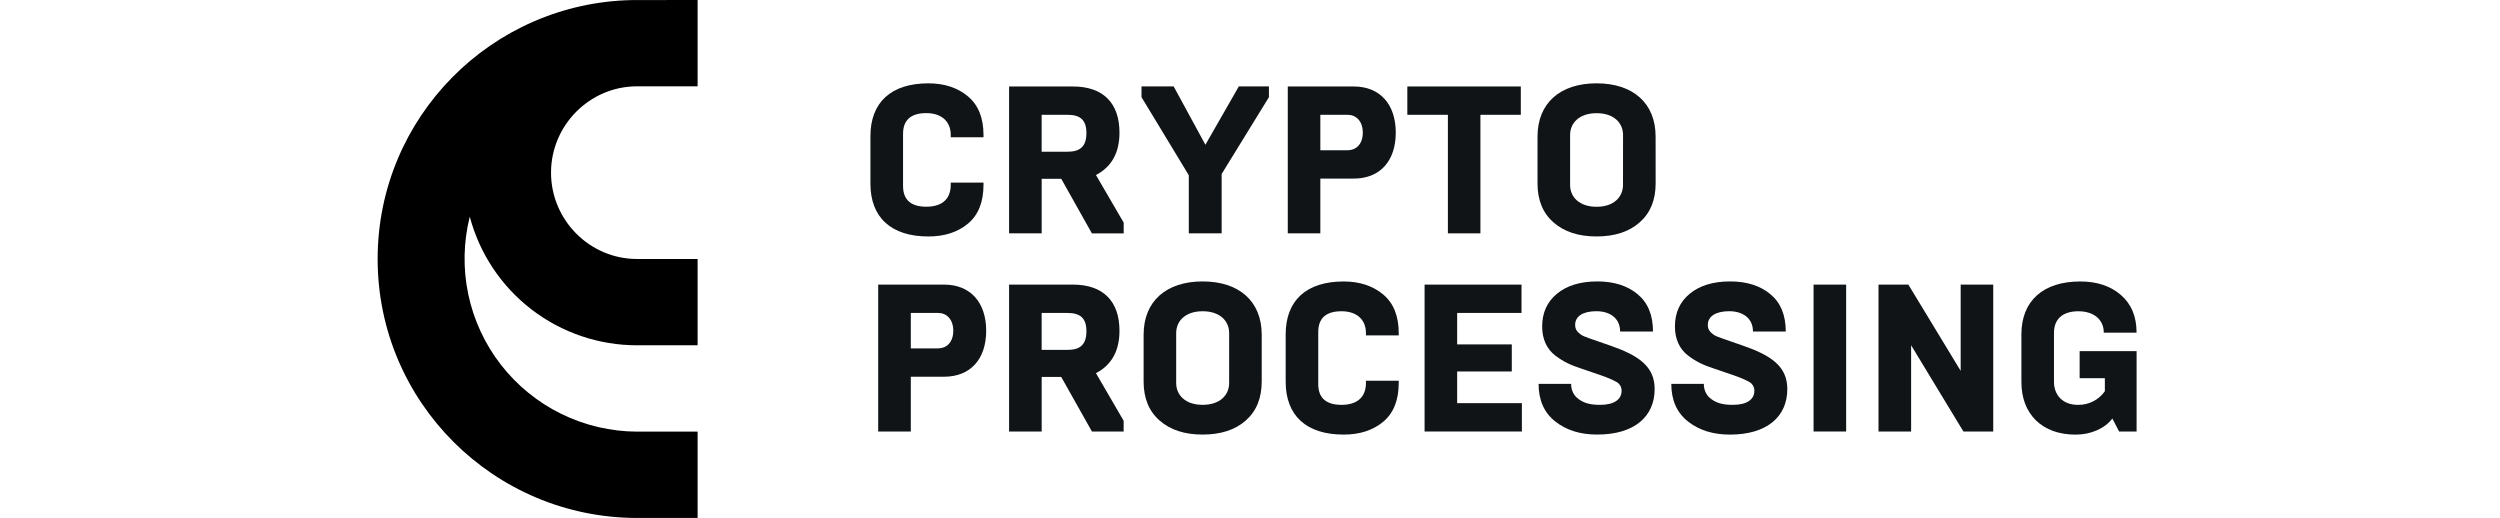
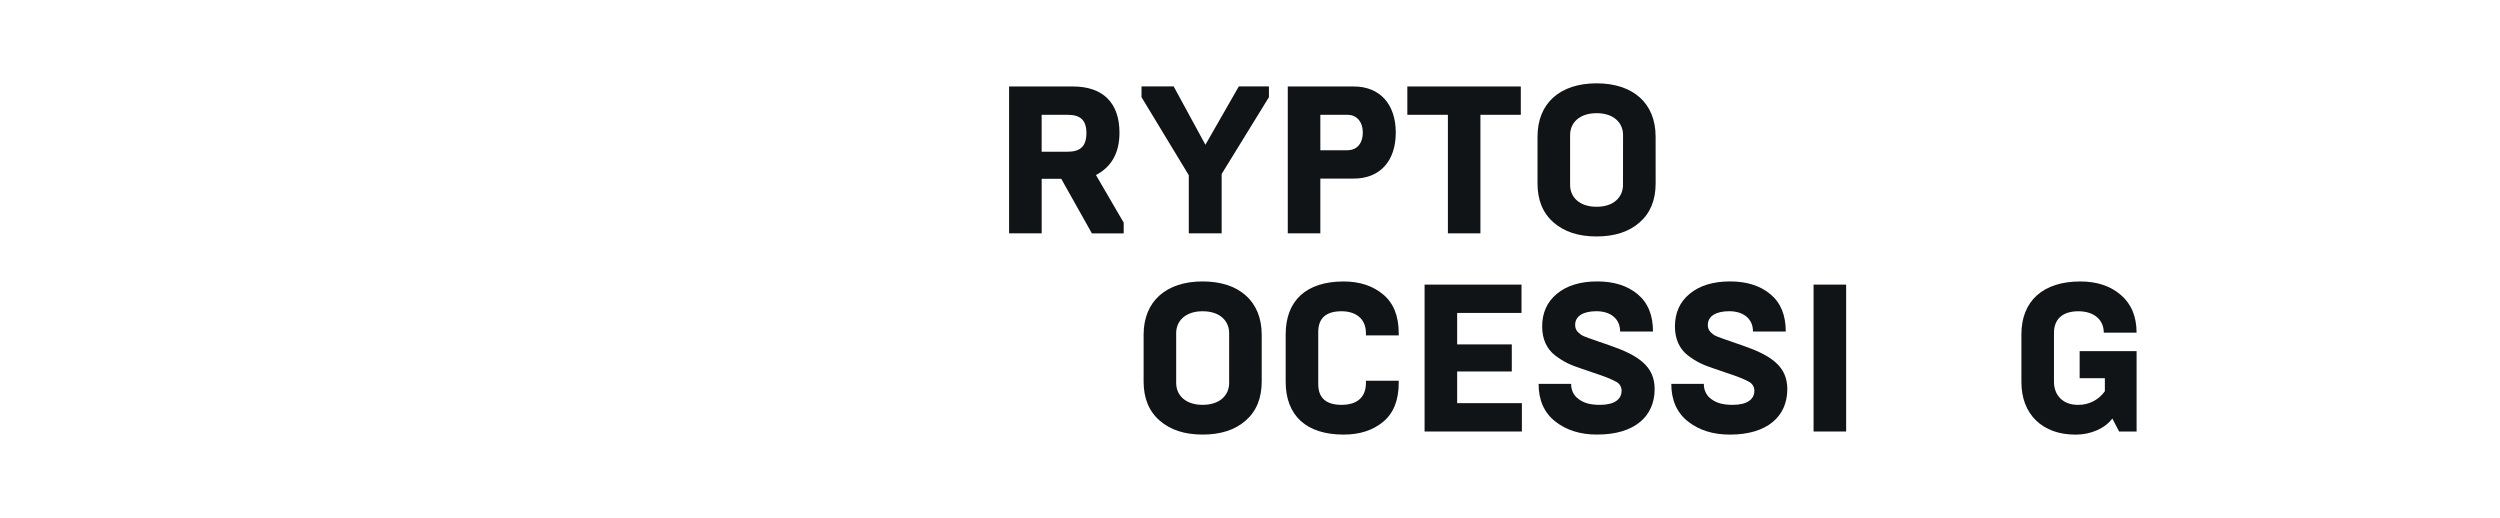
<svg xmlns="http://www.w3.org/2000/svg" width="362" height="75" viewBox="0 0 362 75">
  <g id="Group-copy">
-     <path id="Path" fill="#000000" stroke="none" d="M 92.24 12.5 L 101.013 12.5 L 101.013 0 C 101.013 0 91.801 0 91.579 0.01 C 71.151 0.389 54.682 17.024 54.682 37.501 C 54.682 58.2 71.512 74.982 92.24 75 L 101.013 75 L 101.013 62.5 L 92.24 62.5 C 88.437 62.485 84.687 61.606 81.274 59.93 C 77.861 58.254 74.875 55.825 72.541 52.826 C 70.208 49.827 68.589 46.337 67.806 42.62 C 67.023 38.904 67.098 35.059 68.024 31.375 C 69.436 36.713 72.576 41.435 76.957 44.803 C 81.337 48.172 86.711 49.999 92.24 49.999 L 101.013 49.999 L 101.013 37.501 L 92.24 37.501 C 85.374 37.501 79.789 31.856 79.789 25.001 C 79.789 18.145 85.374 12.5 92.24 12.5 Z" />
-     <path id="path1" fill="#101417" stroke="none" d="M 126.037 26.589 L 126.037 19.721 C 126.037 14.855 128.988 12.066 134.435 12.066 C 136.749 12.066 138.665 12.704 140.157 13.95 C 141.648 15.196 142.412 17.049 142.412 19.57 L 142.412 19.873 L 137.669 19.873 L 137.669 19.57 C 137.669 17.382 136.11 16.379 134.139 16.379 C 131.888 16.379 130.762 17.382 130.762 19.389 L 130.762 26.923 C 130.762 28.928 131.888 29.931 134.139 29.931 C 136.178 29.931 137.669 29.02 137.669 26.74 L 137.669 26.437 L 142.412 26.437 L 142.412 26.74 C 142.412 29.271 141.652 31.145 140.16 32.385 C 138.669 33.625 136.753 34.24 134.439 34.24 C 128.996 34.246 126.037 31.449 126.037 26.589 Z" />
    <path id="path2" fill="#101417" stroke="none" d="M 146.116 33.789 L 146.116 12.522 L 155.366 12.522 C 159.762 12.522 162.101 14.953 162.101 19.206 C 162.101 22.093 160.976 24.158 158.694 25.343 L 162.711 32.24 L 162.711 33.797 L 158.109 33.797 L 153.666 25.888 L 150.835 25.888 L 150.835 33.787 L 146.116 33.789 Z M 150.831 21.97 L 154.574 21.97 C 156.401 21.97 157.313 21.211 157.313 19.266 C 157.313 17.353 156.401 16.623 154.574 16.623 L 150.831 16.623 L 150.831 21.97 Z" />
    <path id="path3" fill="#101417" stroke="none" d="M 172.138 33.789 L 172.138 25.374 L 165.291 14.071 L 165.291 12.514 L 169.947 12.514 L 174.542 20.96 L 179.38 12.514 L 183.741 12.514 L 183.741 14.071 L 176.895 25.191 L 176.895 33.789 L 172.138 33.789 Z" />
    <path id="path4" fill="#101417" stroke="none" d="M 186.47 33.789 L 186.47 12.522 L 196.022 12.522 C 199.826 12.522 202.108 15.105 202.108 19.206 C 202.108 23.307 199.827 25.859 196.022 25.859 L 191.186 25.859 L 191.186 33.789 L 186.47 33.789 Z M 191.186 21.758 L 195.141 21.758 C 196.328 21.758 197.332 20.907 197.332 19.206 C 197.332 17.505 196.328 16.623 195.141 16.623 L 191.186 16.623 L 191.186 21.758 Z" />
    <path id="path5" fill="#101417" stroke="none" d="M 209.655 33.789 L 209.655 16.623 L 203.782 16.623 L 203.782 12.522 L 220.213 12.522 L 220.213 16.623 L 214.365 16.623 L 214.365 33.789 L 209.655 33.789 Z" />
    <path id="path6" fill="#101417" stroke="none" d="M 239.737 26.558 C 239.737 28.959 238.974 30.84 237.422 32.202 C 235.871 33.565 233.802 34.238 231.183 34.238 C 228.566 34.238 226.505 33.569 224.946 32.202 C 223.387 30.836 222.632 28.952 222.632 26.558 L 222.632 19.784 C 222.632 14.917 225.918 12.066 231.183 12.066 C 236.449 12.066 239.733 14.921 239.733 19.784 L 239.737 26.558 Z M 235.018 19.55 C 235.018 17.818 233.71 16.389 231.187 16.389 C 228.662 16.389 227.351 17.818 227.351 19.55 L 227.351 26.781 C 227.351 28.512 228.66 29.94 231.187 29.94 C 233.712 29.94 235.01 28.502 235.01 26.772 L 235.018 19.55 Z" />
-     <path id="path7" fill="#101417" stroke="none" d="M 127.162 62.482 L 127.162 41.211 L 136.714 41.211 C 140.518 41.211 142.8 43.794 142.8 47.896 C 142.8 51.997 140.518 54.549 136.714 54.549 L 131.885 54.549 L 131.885 62.482 L 127.162 62.482 Z M 131.885 50.447 L 135.843 50.447 C 137.028 50.447 138.034 49.597 138.034 47.896 C 138.034 46.194 137.028 45.312 135.843 45.312 L 131.885 45.312 L 131.885 50.447 Z" />
-     <path id="path8" fill="#101417" stroke="none" d="M 146.116 62.482 L 146.116 41.211 L 155.366 41.211 C 159.762 41.211 162.101 43.64 162.101 47.896 C 162.101 50.782 160.976 52.847 158.694 54.033 L 162.704 60.925 L 162.704 62.482 L 158.109 62.482 L 153.666 54.58 L 150.835 54.58 L 150.835 62.482 L 146.116 62.482 Z M 150.831 50.663 L 154.574 50.663 C 156.401 50.663 157.313 49.904 157.313 47.96 C 157.313 46.046 156.401 45.316 154.574 45.316 L 150.831 45.316 L 150.831 50.663 Z" />
    <path id="path9" fill="#101417" stroke="none" d="M 182.696 55.247 C 182.696 57.647 181.935 59.529 180.384 60.892 C 178.832 62.254 176.762 62.926 174.145 62.926 C 171.529 62.926 169.467 62.258 167.907 60.892 C 166.347 59.525 165.595 57.639 165.595 55.247 L 165.595 48.467 C 165.595 43.601 168.88 40.751 174.145 40.751 C 179.411 40.751 182.696 43.607 182.696 48.467 L 182.696 55.247 Z M 177.98 48.228 C 177.98 46.497 176.67 45.069 174.145 45.069 C 171.621 45.069 170.311 46.497 170.311 48.228 L 170.311 55.461 C 170.311 57.191 171.619 58.62 174.145 58.62 C 176.672 58.62 177.98 57.191 177.98 55.461 L 177.98 48.228 Z" />
    <path id="path10" fill="#101417" stroke="none" d="M 186.166 55.28 L 186.166 48.411 C 186.166 43.545 189.118 40.756 194.564 40.756 C 196.876 40.756 198.793 41.392 200.284 42.638 C 201.775 43.884 202.536 45.739 202.536 48.26 L 202.536 48.563 L 197.789 48.563 L 197.789 48.26 C 197.789 46.072 196.229 45.069 194.26 45.069 C 192.008 45.069 190.882 46.072 190.882 48.077 L 190.882 55.613 C 190.882 57.618 192.008 58.621 194.26 58.621 C 196.297 58.621 197.789 57.71 197.789 55.43 L 197.789 55.127 L 202.536 55.127 L 202.536 55.43 C 202.536 57.961 201.775 59.835 200.284 61.075 C 198.793 62.315 196.876 62.928 194.564 62.928 C 189.118 62.934 186.166 60.147 186.166 55.28 Z" />
    <path id="path11" fill="#101417" stroke="none" d="M 206.279 62.482 L 206.279 41.211 L 220.315 41.211 L 220.315 45.312 L 210.996 45.312 L 210.996 49.869 L 218.907 49.869 L 218.907 53.79 L 210.996 53.79 L 210.996 58.377 L 220.368 58.377 L 220.368 62.482 L 206.279 62.482 Z" />
    <path id="path12" fill="#101417" stroke="none" d="M 225.191 61.021 C 223.579 59.744 222.787 57.922 222.787 55.582 L 227.505 55.582 C 227.483 56.277 227.735 56.953 228.205 57.467 C 229.18 58.409 230.333 58.621 231.704 58.621 C 233.743 58.621 234.807 57.83 234.807 56.585 C 234.813 56.303 234.735 56.026 234.583 55.788 C 234.432 55.55 234.213 55.362 233.955 55.247 C 233.371 54.915 232.312 54.488 230.729 53.972 L 229.026 53.389 C 227.444 52.873 226.438 52.415 225.191 51.475 C 223.974 50.533 223.305 49.104 223.305 47.283 C 223.305 45.307 224.005 43.726 225.435 42.543 C 226.863 41.359 228.813 40.75 231.283 40.75 C 233.687 40.75 235.633 41.357 237.132 42.603 C 238.629 43.849 239.354 45.642 239.354 48.01 L 234.594 48.01 C 234.594 46.064 233.104 45.064 231.157 45.064 C 229.208 45.064 228.082 45.793 228.082 47.039 C 228.082 47.707 228.387 48.042 228.844 48.402 C 229.087 48.614 229.696 48.828 230.029 48.949 L 231.59 49.496 L 233.172 50.043 C 237.279 51.471 239.593 53.05 239.593 56.332 C 239.593 60.312 236.669 62.924 231.285 62.924 C 228.844 62.934 226.805 62.298 225.191 61.021 Z" />
    <path id="path13" fill="#101417" stroke="none" d="M 244.408 61.021 C 242.796 59.744 242.004 57.922 242.004 55.582 L 246.719 55.582 C 246.699 56.277 246.951 56.953 247.419 57.467 C 248.394 58.409 249.551 58.621 250.929 58.621 C 252.968 58.621 254.032 57.83 254.032 56.585 C 254.037 56.303 253.96 56.026 253.808 55.788 C 253.657 55.55 253.438 55.362 253.18 55.247 C 252.596 54.915 251.537 54.488 249.955 53.973 L 248.252 53.389 C 246.669 52.873 245.665 52.415 244.418 51.475 C 243.201 50.533 242.53 49.104 242.53 47.283 C 242.53 45.307 243.23 43.726 244.662 42.543 C 246.093 41.359 248.038 40.75 250.51 40.75 C 252.913 40.75 254.862 41.357 256.358 42.603 C 257.855 43.849 258.579 45.642 258.579 48.01 L 253.832 48.01 C 253.832 46.064 252.34 45.064 250.393 45.064 C 248.446 45.064 247.293 45.799 247.293 47.045 C 247.293 47.713 247.597 48.048 248.054 48.408 C 248.297 48.62 248.905 48.834 249.241 48.955 L 250.801 49.502 L 252.383 50.048 C 256.491 51.477 258.802 53.056 258.802 56.337 C 258.802 60.318 255.879 62.93 250.496 62.93 C 248.058 62.934 246.019 62.298 244.408 61.021 Z" />
    <path id="path14" fill="#101417" stroke="none" d="M 262.604 62.482 L 262.604 41.211 L 267.322 41.211 L 267.322 62.482 L 262.604 62.482 Z" />
-     <path id="path15" fill="#101417" stroke="none" d="M 272.008 62.482 L 272.008 41.211 L 276.329 41.211 L 283.905 53.698 L 283.905 41.211 L 288.621 41.211 L 288.621 62.482 L 284.302 62.482 L 276.73 49.992 L 276.73 62.482 L 272.008 62.482 Z" />
    <path id="path16" fill="#101417" stroke="none" d="M 294.799 60.869 C 293.399 59.471 292.699 57.618 292.699 55.279 L 292.699 48.411 C 292.699 43.58 295.832 40.756 301.218 40.756 C 303.622 40.756 305.569 41.392 307.093 42.702 C 308.615 44.012 309.374 45.83 309.374 48.17 L 304.627 48.17 C 304.627 46.257 303.166 45.071 300.946 45.071 C 298.605 45.071 297.415 46.257 297.415 48.201 L 297.415 55.28 C 297.415 57.227 298.694 58.623 300.885 58.623 C 301.647 58.638 302.402 58.466 303.082 58.121 C 303.762 57.777 304.346 57.27 304.783 56.647 L 304.783 54.763 L 301.132 54.763 L 301.132 50.842 L 309.379 50.842 L 309.379 62.482 L 306.844 62.482 L 305.869 60.598 C 304.804 62.027 302.765 62.934 300.576 62.934 C 298.146 62.934 296.224 62.235 294.799 60.869 Z" />
  </g>
</svg>